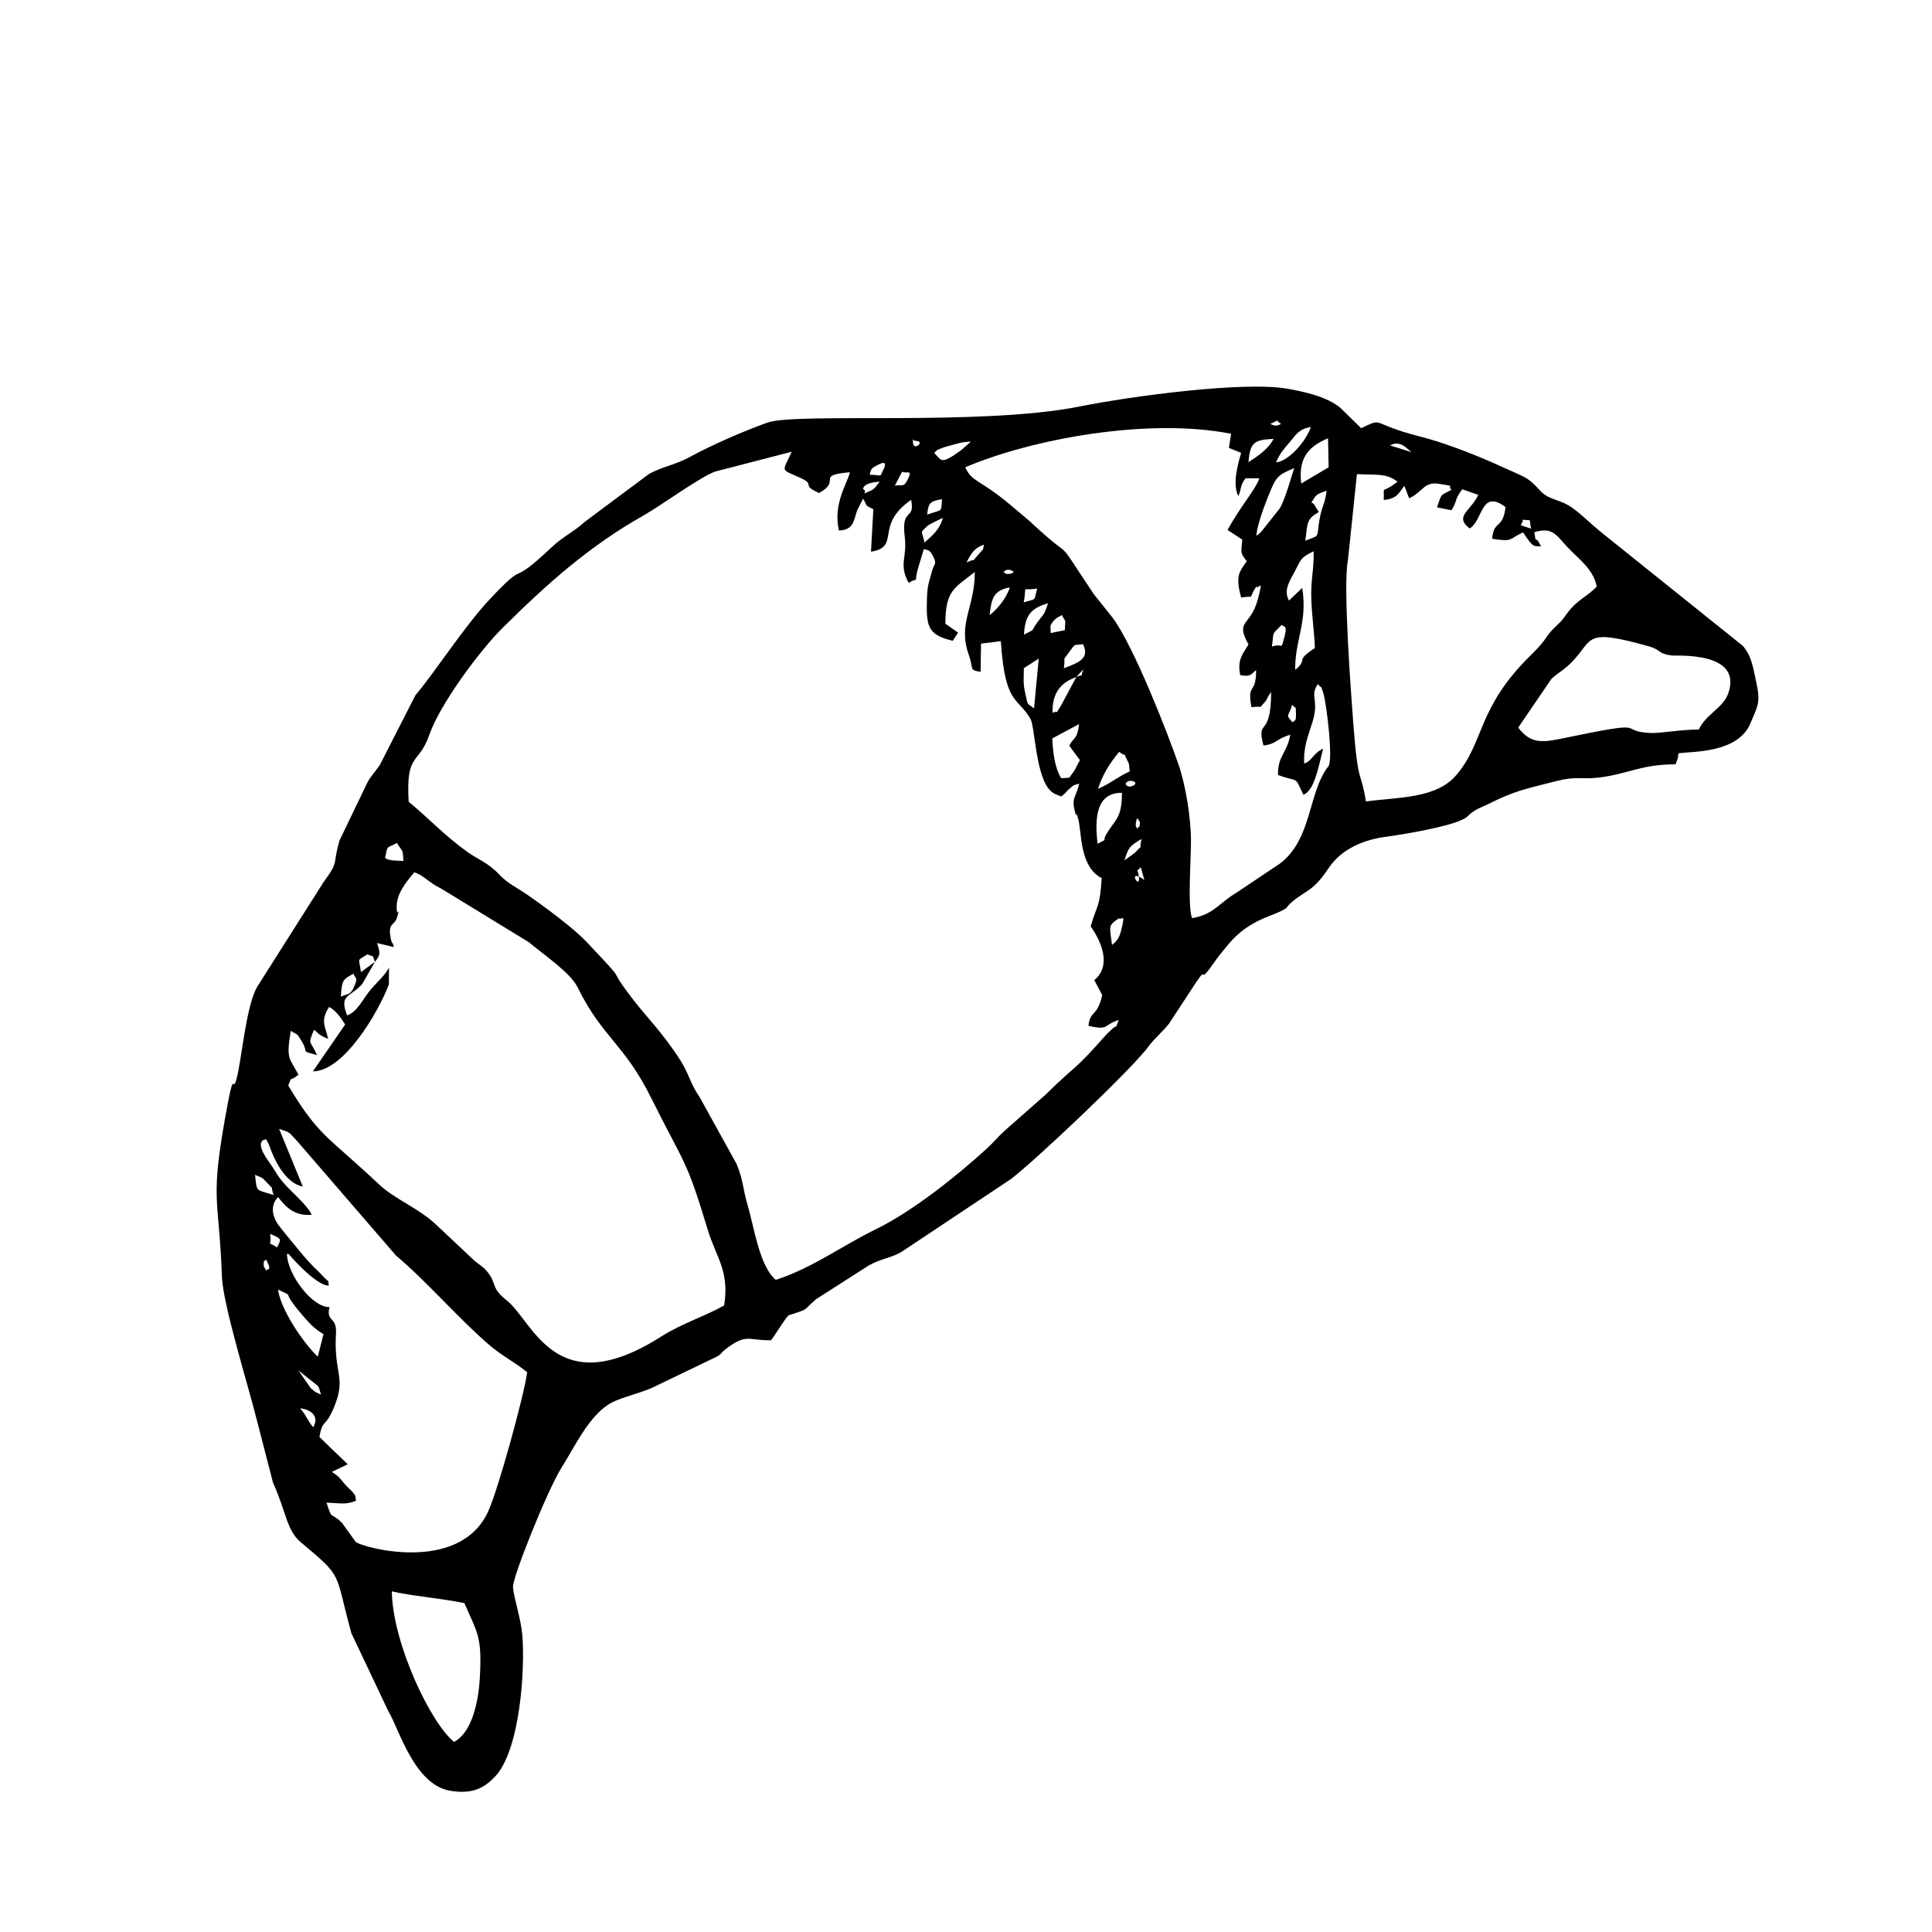
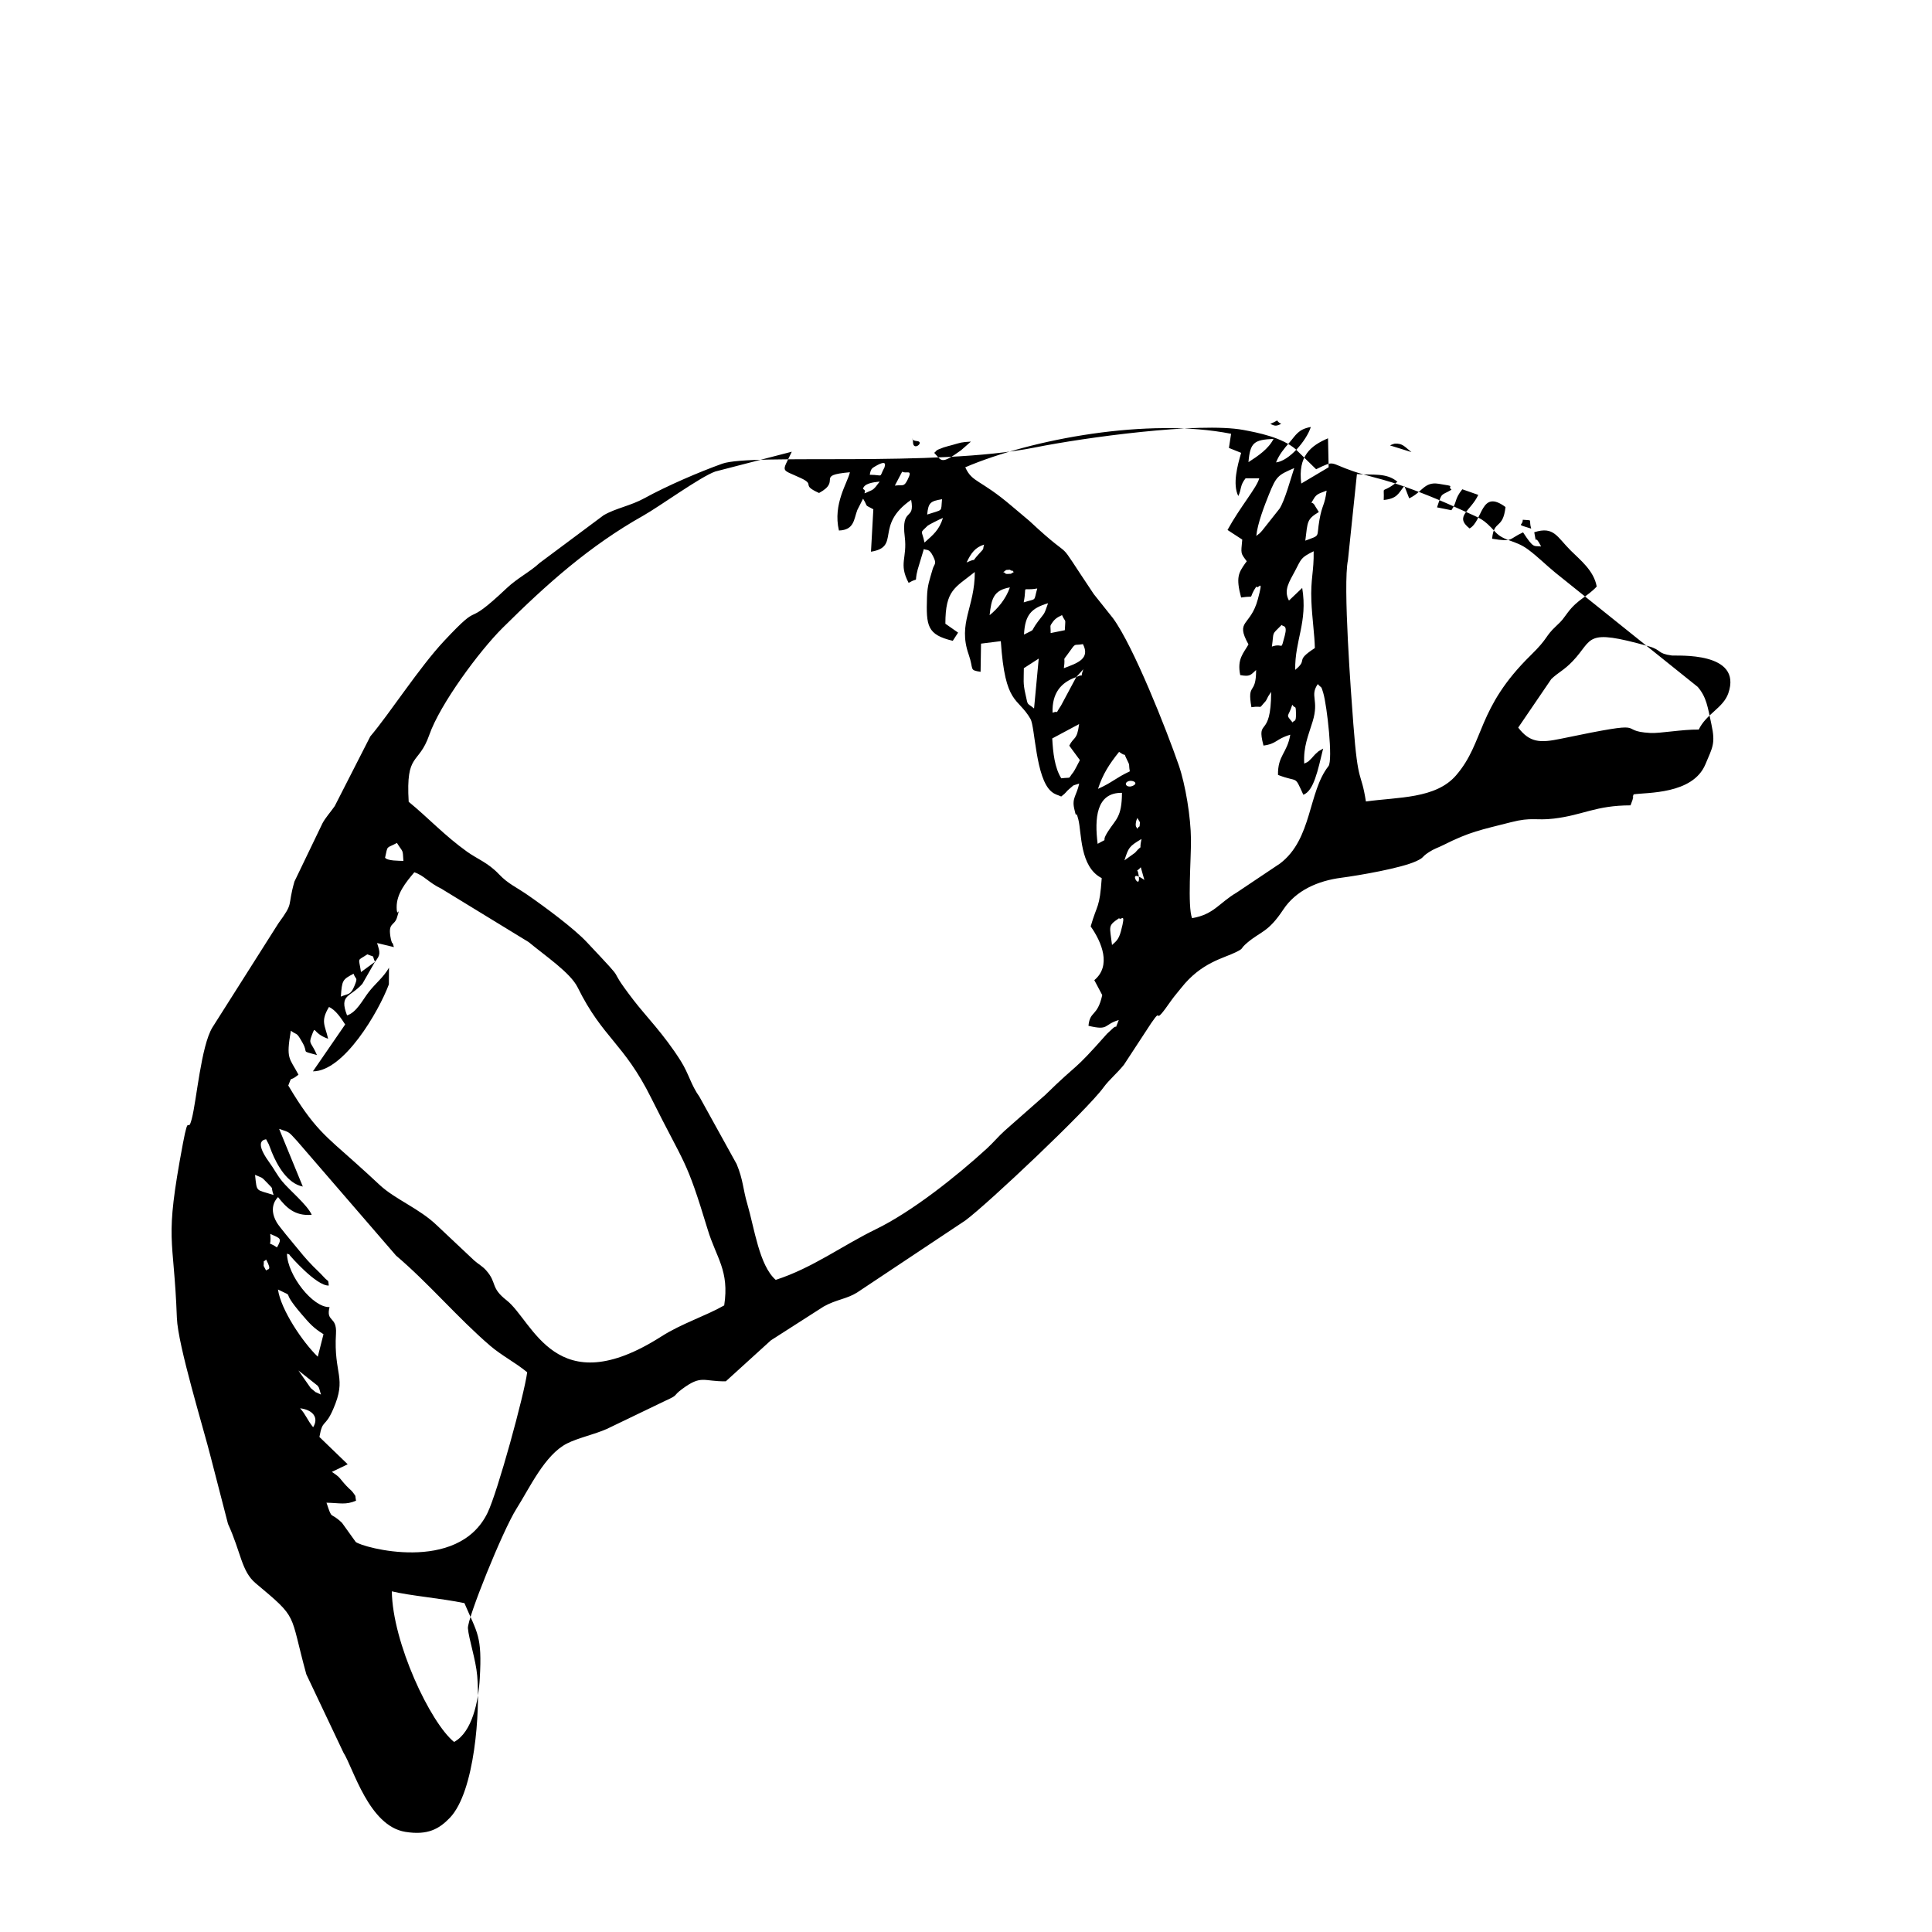
<svg xmlns="http://www.w3.org/2000/svg" fill="#000000" width="800px" height="800px" version="1.1" viewBox="144 144 512 512">
-   <path d="m247.84 565.72c4.949 1.191 12.895 1.816 19.238 3.125 3.422 8.043 4.723 8.617 4.066 19.984-0.348 6.039-2.012 14.23-6.812 16.809-6.309-5.117-16.324-26.359-16.492-39.918zm-24.309-48.508c3.402 0.418 5.019 2.488 3.453 5.019-1.617-2.004-1.875-3.262-3.453-5.019zm-0.445-10.016 5.066 4.008c0.426 0.656 0.246 0.039 0.902 2.371-2.699-1.348-0.426 0.078-2.16-1.258-0.148-0.117-0.387-0.328-0.547-0.457l-3.262-4.66zm-5.414-21.461c5.098 2.547 0.078-0.645 6.277 6.566 2.023 2.359 3.074 3.602 5.781 5.277l-1.516 5.961c-3.996-3.828-9.816-12.508-10.543-17.801zm-3.144-7.934c1.727 3.215 0.289 2.301 0 2.926l-0.664-1.258c0.16-1.926-0.297-0.723 0.664-1.668zm1.09-6.812c2.766 1.25 3.152 1.152 1.785 3.59-2.894-2.004-1.387 0.516-1.785-3.59zm-4.027-15.641c1.863 0.844 1.586 0.387 3.113 2.012 2.184 2.32 0.852 0.605 1.805 3.332-4.789-1.566-4.394-0.547-4.918-5.344zm6.387-12.18c2.977 1 2.391 0.664 4.781 3.242l26.191 30.328c8.629 7.309 16.422 16.582 24.953 23.902 3.086 2.637 6.625 4.402 9.809 7.023-0.754 5.852-7.836 31.758-10.512 37.262-7.875 16.215-33.262 9.145-34.93 7.707l-3.621-5.047c-3.312-3.203-2.488-0.418-4.125-5.356 3.68 0.09 5.086 0.633 7.824-0.527-0.336-1.824 0.109-0.844-0.664-1.984-0.555-0.812-0.902-0.902-1.875-1.945-2.094-2.25-1.359-2.031-3.859-3.711l4.195-2.012-7.496-7.238c0.863-4.871 1.438-2.289 3.629-7.32 3.75-8.578 0.098-9.105 0.762-20.094 0.277-4.691-2.727-2.938-1.707-7.012-4.394 0.207-11.176-8.441-11.285-14.152 0.246 0.148 0.645 0.059 0.762 0.445 0 0.031 7.031 8.164 10.324 8.004-0.219-1.844 0.051-0.754-1.281-2.211-1.219-1.34-1.715-1.707-2.875-2.894-2.172-2.231-3.035-3.383-4.918-5.652-0.605-0.723-4.086-4.898-4.68-5.902-2.57-4.332 0.309-6.766 0.316-6.773 2.062 2.637 4.356 5.086 8.914 4.68-1.172-2.648-6.019-6.625-7.824-8.867-1.496-1.855-2.031-3.125-3.481-5.117-4.363-6.019-0.844-5.941-0.785-6.031l0.695 1.309c0.27 0.633 0.535 1.41 0.812 2.102 1.449 3.539 4.137 8.32 8.223 9.125l-6.277-15.281zm16.355-35.047c0.297-4.332 0.418-4.531 3.363-6.07 0.586 1.695 1.238 0.785 0.227 3.242-1.043 2.5-1.586 1.945-3.59 2.828zm9.043-9.234-3.711 2.727c-0.586-4.098-1.141-2.797 1.676-4.699 2.242 0.891 1.129 0 2.031 1.973zm195.32-4.453c-0.586-5.047-1.219-5.039 1.875-7.102 0.457 0.824 1.953-2.055 0.484 3.461-0.625 2.359-1.43 2.758-2.359 3.641zm-195.32 4.453c1.496-1.863 1.387-2.359 0.555-4.969l4.453 1.07c-0.109-0.445-0.355-1.23-0.406-1.07-0.051 0.148-0.316-0.676-0.367-0.922-0.992-4.769 0.914-3.391 1.637-5.969 1.129-4.016-0.078 0.934-0.129-2.559-0.051-3.559 2.34-6.535 4.68-9.301 2.609 0.852 3.738 2.699 7.16 4.344l23.148 14.152c4.394 3.66 11.059 8.113 12.98 12.012 6.684 13.516 12.227 14.707 19.496 29.316 9.094 18.25 9.164 15.719 14.957 34.832 2.289 7.566 5.793 10.871 4.383 20.121-4.969 2.836-11.258 4.789-16.613 8.203-28.117 17.949-33.977-4.016-41.059-9.559-4.383-3.43-2.43-4.582-5.434-7.945-0.98-1.102-1.965-1.566-3.144-2.598l-9.859-9.281c-4.66-4.504-11.066-6.902-15.164-10.711-2.398-2.242-3.887-3.602-6.508-5.949-7.856-7.043-10.988-9.055-17.742-20.43 1.16-2.906 0-0.684 2.699-2.875-2.41-4.551-3.332-3.988-2.023-11.645 1.855 1.359 1.387 0.18 3.094 3.172 1.727 3.023-0.723 1.973 3.828 3.281-1.387-3.301-2.269-2.894-1.457-5.008 1.27-3.273 0.012-0.832 4.414 0.684-0.793-3.582-2.102-4.57 0.227-8.422 1.754 0.762 3.203 2.957 4.293 4.633l-8.551 12.426c8.191 0.012 17.387-15.73 20.133-23.047l0.031-4.422c-1.496 2.617-3.539 4.074-5.465 6.574-1.477 1.914-3.172 5.324-5.652 6.059-2.152-5.633 0.805-4.699 4.055-8.352l3.344-5.84zm202.94-25.062 0.953 3.371c-5.039-3.609-0.754 3.519-1.516-1.238-0.387-2.418-0.844-0.426 0.566-2.133zm-200.27-2.519c0.773-3.481 0.246-2.34 3.144-3.918 1.676 2.688 1.516 1.477 1.715 4.762-1.152-0.051-4.195 0.02-4.859-0.844zm195.94 0.703c1.082-3.344 1.172-3.68 4.523-5.672-0.793 3.758 0.645 0.902-1.715 3.648zm3.43-11.246 0.684 1.152c-0.207 1.902 0.16 0.457-0.742 1.727-0.078-0.16-0.238-0.605-0.238-0.484 0 0.117-0.16-0.426-0.148-0.516 0.039-0.664 0.059-1.062 0.445-1.875zm-10.531 6.863c-0.824-6.644-0.445-13.617 6.445-13.516-0.02 6.477-1.617 6.953-3.711 10.254-2.203 3.481 0.695 1.32-2.738 3.262zm7.715-16.344c1.012-0.914 3.602 0.16 1.477 1.023-1.199 0.484-2.203-0.375-1.477-1.023zm-7.617 1.773c1.27-3.918 2.996-6.566 5.582-9.797 2.738 1.914 0.723-0.625 2.074 2.031 0.914 1.797 0.406 1.023 0.773 3.125-3.731 1.734-4.641 2.957-8.43 4.641zm-7.617-11.445 2.816 3.828c-0.348 0.656-1.43 2.828-1.734 3.195-1.637 2.004-0.16 1.27-3.203 1.625-1.766-2.848-2.184-6.793-2.391-10.562l7.121-3.809c-0.566 4.414-1.367 3.242-2.609 5.723zm59.098-10.852c0.793 1.23 0.934-0.168 0.98 2.25 0.059 2.57-0.406 1.688-0.902 2.441-1.992-2.371-1.129-1.18-0.078-4.691zm107.72 6.586c-4.441-0.059-10.266 1.043-12.793 0.902-9.66-0.516 1.656-3.758-23.801 1.539-5.426 1.129-8.172 1.051-11.246-2.965l8.758-12.852c1.844-1.785 3.363-2.312 5.723-4.801 5.504-5.781 2.875-8.738 20.082-3.898 3.57 1 2.16 1.926 6.18 2.449 1.191 0.148 18.824-1.18 14.926 10.027-1.359 3.887-5.871 5.465-7.824 9.602zm-164.96-13.914-4.035 7.539c-1.973 2.926-0.141 1.109-2.25 1.902-0.168-5.215 2.242-8.043 6.289-9.441zm0 0 1.863-2.074c-1.07 2.938 0.594 0.863-1.863 2.074zm-11.188 8.32c-2.062-1.707-1.527-0.496-2.289-3.828-0.676-2.926-0.426-3.719-0.418-6.844l3.945-2.547zm7.894-10.672c0.547-3.789-0.676-1.289 1.418-4.266 1.863-2.637 1.141-1.645 3.641-2.113 1.984 3.867-1.398 5.008-5.059 6.379zm55.133-5.723c0.613-4.246-0.227-2.887 2.598-5.754 0.238 0.535 1.637-0.199 0.805 2.894-1.191 4.375-0.18 1.727-3.402 2.856zm-58.633-3.582c0.039-2.16-0.375-1.637 0.586-2.977 0.891-1.23 2.121-1.578 2.43-1.785 1.062 2.32 0.914 0.418 0.742 3.996l-3.758 0.762zm-7.062 0.398c0.277-5.305 1.953-6.973 6.379-8.312-1.16 3.301-0.734 2.269-2.629 4.789-2.441 3.262-0.27 1.707-3.75 3.519zm-0.078-8.539c0.992-5.008-0.941-2.875 3.59-3.68-1.012 3.57 0.02 2.57-3.59 3.68zm-9.035 3.402c0.484-4.383 1.043-6.613 5.375-7.367-1.062 3.133-3.344 5.742-5.375 7.367zm79.332-3.879c-1.488-2.777 0.109-5.008 1.617-7.863 1.715-3.273 1.477-3.481 4.93-5.207 0.098 5.414-0.844 7.281-0.605 13.199 0.18 4.434 0.863 9.023 0.922 12.457-5.555 3.609-1.586 2.828-5.207 5.781-0.129-7.883 3.352-12.605 1.855-21.711zm-75.203-7.238c-0.07-0.199-0.336-0.199-0.516-0.297 1.238-0.742 0.09-0.496 1.746-0.633 0.09-0.012 0.465 0.426 0.535 0.238 0.07-0.219 0.336 0.258 0.516 0.375-1.301 0.664-0.117 0.387-1.746 0.504-0.09 0-0.465 0-0.535-0.188zm-10.227-2.848c1.18-2.508 2.301-4.016 4.641-4.742-0.504 1.637 0.297 0.633-1.418 2.519-2.57 2.828 0.207 0.613-3.223 2.223zm149.62-8.977c-4.285-1.328-2.231-0.574-2.223-2.352 2.926 0.27 1.457-0.336 2.223 2.352zm-160.77 3.688c-0.715-3.473-1.398-2.262 0.832-4.461 0.199-0.199 3.066-1.676 4.055-2.062-1.012 3.242-2.578 4.441-4.891 6.527zm0.703-7.418c0.316-3.234 0.914-3.539 3.938-4.066-0.348 3.512 0.465 2.598-3.938 4.066zm100.21 6.922c0.645-5.129 0.375-5.644 3.59-7.598l-0.934-1.477c-0.953-1.895-1.547 0.02-0.438-1.992 0.805-1.449 1.797-1.516 3.43-2.191-0.547 4.106-1.172 3.621-1.895 7.715-0.871 4.91 0.445 3.945-3.758 5.543zm20.785-10.781c3.59-0.375 3.859-1.707 5.465-3.738l1.281 3.301c3.461-1.605 3.957-4.453 7.746-3.867 5.238 0.805 2.055 0.438 3.473 1.578-2.867 1.715-2.449 0.477-3.84 4.68l3.809 0.762c1.637-2.41 0.684-2.758 2.887-5.555l4.234 1.488c-2.004 4.332-6.465 5.633-2.301 8.895 3.57-2.004 2.914-10.602 9.52-5.672-0.703 6.09-3.074 3.234-3.551 8.398 5.703 0.941 4.363 0.039 8.203-1.688 2.894 4.434 2.816 3.481 4.781 3.738-2.133-4.195-0.961 0.754-1.816-3.769 5.215-1.656 5.988 1.191 9.668 4.852 2.488 2.481 6.141 5.305 6.883 9.539-2.527 2.719-5.008 3.352-7.656 6.863-1.547 2.043-1.27 1.895-3.086 3.602-3.106 2.906-1.934 3.035-6.695 7.695-14.449 14.152-12.199 23.027-19.836 31.875-5.387 6.238-15.363 5.731-23.891 6.922-1.328-8.469-2.055-3.758-3.332-20.527-0.586-7.746-2.797-36.914-1.43-43.418l2.379-22.82c4.363 0.348 7.754-0.438 10.742 2.031l-1.129 0.824c-3.273 2.32-2.332-0.02-2.508 4.008zm-138-2.914c0.238-1.449 2.629-1.785 4.422-1.965-0.633 0.785-1.301 1.914-2.172 2.312-3.492 1.605-0.684 0.355-2.25-0.348zm10.383-4.594c1.109 0.695 2.965-0.891 1.398 2.211-0.98 1.934-1.199 1.199-3.344 1.488zm93.848 17.039c0.289-3.262 2.203-8.141 3.352-11.008 1.953-4.84 2.379-5.117 6.695-6.981-0.98 2.977-2.5 8.629-3.887 10.75l-4.641 5.859c-1.141 1.258-0.09 0.16-1.516 1.379zm-98.52-18.199c-1.637 3.016-0.02 2.012-3.918 1.984 0.27-1.527 0.504-1.707 1.586-2.32 3.422-1.965 2.231 0.289 2.332 0.336zm-17.355 6.812c6.168-3.352-1.199-4.66 8.172-5.496-0.594 2.777-4.57 8.398-2.906 15.441 4.074-0.129 3.938-2.977 4.871-5.434l1.527-3.004c1.516 2.481 0.09 1.379 2.719 2.809l-0.625 11.246c8.031-1.309 0.773-6.902 10.641-13.746 1.102 5.742-2.699 1.695-1.688 9.816 0.703 5.684-1.695 7.051 1.023 12.188 3.023-1.766 1.328 0.586 2.398-3.531l1.637-5.434c0.793 0.445 1.367-0.289 2.469 1.953 1.051 2.102 0.27 1.883-0.168 3.473-0.762 2.758-1.367 4.008-1.469 7.359-0.238 7.625 0.031 9.906 6.832 11.535l1.41-2.172-3.371-2.359c0.012-8.977 2.5-9.473 7.797-13.707 0.031 9.371-4.543 13.496-1.637 21.82 1.449 4.144 0.039 4.144 3.172 4.633l0.117-7.469 5.246-0.656c1.141 17.066 4.434 14.699 7.856 20.598 1.238 2.121 1.34 15.77 5.555 19.27 1.051 0.871 1.605 0.824 2.59 1.301 1.438-1.062 1.309-1.34 2.043-1.914 1.637-1.301 0.426-0.773 2.727-1.508-0.676 3.164-1.965 3.816-1.32 6.637 0.871 3.879 0.188-0.594 1.082 2.836 0.922 3.512 0.309 12.574 6.207 15.582-0.566 8.152-1.18 6.703-2.926 12.793 2.957 4.195 5.535 10.441 0.961 14.242l2.102 3.957c-1.289 5.84-3.262 4.066-3.648 8.141 5.535 1.328 3.887-0.289 8.031-1.539-1.516 3.621 0.238 0.355-2.113 2.719l-0.992 0.922c-9.551 10.789-6.961 7-16.363 16.207l-10.691 9.422c-1.895 1.715-2.977 3.113-4.789 4.781-8.055 7.379-19.855 16.742-29.395 21.383-8.938 4.356-16.82 10.293-26.578 13.438-4.375-3.859-5.613-13.598-7.516-20.094-1.191-4.035-1.062-6.316-2.828-10.582l-9.867-17.852c-2.25-3.133-2.816-6.109-4.938-9.473-4.504-7.152-9.301-11.922-12.547-16.164-8.332-10.859 0.02-2.191-12.406-15.383-3.41-3.621-10.828-9.113-15.453-12.328-3.383-2.352-5.297-3.016-7.785-5.625-2.914-3.074-5.711-4.016-8.422-5.949-6.019-4.305-10.285-8.977-15.5-13.25-0.785-13.289 2.609-9.559 5.453-17.703 2.836-8.152 13.301-22.293 19.43-28.375 11.703-11.625 23.059-21.75 37.301-29.762 4.312-2.43 15.105-10.285 19.07-11.684l20.27-5.246c-2.668 5.723-3.055 4.441 2.43 7 3.957 1.855-0.16 1.727 4.801 3.938zm151.31-12.605c0.219-0.098 0.527-0.27 0.656-0.289 0.129-0.02 0.477-0.188 0.625-0.188 2.094-0.09 2.539 0.793 4.402 2.25zm-23.523 10.105c-0.934-7.301 2.508-10.035 7.09-11.992l0.168 7.676-7.258 4.312zm-97.27-8.141c1-0.805-0.031-0.477 2.481-1.43 0.297-0.117 1.754-0.496 2.191-0.613 2.57-0.715 2.262-0.754 5.059-0.934l-2.629 2.301c-5.387 3.898-5.098 2.797-7.102 0.676zm-5.625-2.875c-0.012-1.754-0.871-0.398 1.062-0.238 2.113 0.18-1.051 2.856-1.062 0.238zm88.902 5.344c0.445-5.195 1.449-5.93 6.656-6.168-1.359 2.668-4.055 4.492-6.656 6.168zm-75.047 1.359c17.672-7.539 48.586-13.211 70.445-8.875l-0.574 3.75 3.242 1.301c-0.961 3.293-2.332 8.281-0.762 11.445 0.891-1.773 0.375-2.746 1.926-4.691l3.629-0.012c-0.594 2.41-5.066 7.578-8.41 13.695l3.906 2.547c-0.355 3.859-0.484 3.481 1.199 5.754-0.148 0.219-0.375 0.477-0.477 0.625-1.625 2.391-2.488 3.559-1.023 8.977 4.254-0.656 1.496 0.844 4.035-2.906 0.484 0.973 2.055-2.766 0.398 3.371-1.965 7.309-6.098 5.445-2.481 11.961-1.32 2.352-3.074 3.848-2.184 8.133 2.598 0.457 2.707 0.02 4.203-1.348 0.02 6.883-2.441 3.094-1.238 9.859 3.43-0.516 1.539 0.824 3.777-1.625 0.18-0.207 0.566-1.082 0.664-1.25l0.785-1.191c-0.012 12.812-4.016 6.586-2.031 14.23 3.609-0.484 3.203-1.727 7.102-2.875-0.844 4.949-3.352 5.473-3.254 10.652 5.574 2.16 4.234-0.148 6.715 5.258 2.766-1.031 3.828-6.387 5.246-12.238-1.863 1.141-0.633 0.219-2.062 1.469-0.227 0.199-0.754 0.852-0.941 1.043-1.109 1.031-0.594 0.824-2.012 1.469-0.238-4.492 1.012-7.18 2.231-11.156 1.773-5.762-0.832-6.734 1.367-9.918 1.023 1.211 0.824 0.227 1.449 2.352 1 3.383 2.609 17.832 1.379 19.398-5.426 6.883-4.273 19.281-12.812 25.785l-11.484 7.695c-4.731 2.785-6.051 5.832-11.852 6.805-1.23-3.125-0.246-15.711-0.289-20.836-0.051-5.91-1.43-14.449-3.242-19.715-3.262-9.41-11.949-31.449-17.414-38.926l-5.098-6.398c-11.645-17.348-3.492-6.703-17.059-19.391l-4.652-3.918c-8.5-7.25-10.465-6.168-12.348-10.293zm82.355-1.289c0.852-2.113 2.113-3.641 3.559-5.285 1.668-1.895 2.289-3.519 5.664-4.106-1.191 3.711-5.82 9.035-9.223 9.391zm1.367-10.234c-1.496 0.812-1.883 0.438-2.894 0.031 3.125-1.359 0.852-1.043 2.894-0.031zm-135.23 242.89c1.418-1.785 3.332-5.168 4.633-6.606 5.516-1.855 3.441-0.805 7.309-4.273l14.012-8.977c3.344-1.855 6.078-1.973 8.809-3.68l28.73-19.121c6.051-4.504 32.262-29.277 36.574-35.219 1.508-2.074 3.609-3.75 5.445-6.051l7.219-11.027c3.473-5.078-0.246 2.012 5.414-6.141 0.605-0.871 1.992-2.488 2.519-3.164 5.356-6.805 11.227-7.844 14.52-9.492 2.371-1.18 0.844-0.715 3.113-2.598 3.57-2.984 5.414-2.629 9.453-8.719 3.371-5.086 9.223-7.598 15.312-8.391 4.801-0.633 15.848-2.539 19.855-4.383 2.379-1.102 1.191-0.961 3.383-2.391 1.496-0.973 2.352-1.152 3.797-1.875 7.082-3.57 9.898-4.016 17.949-6.07 5.613-1.438 6.508-0.387 11.344-0.961 7.816-0.922 11.047-3.492 20.359-3.512l0.527-1.438c0.613-2.418-0.574 0.891 0.297-1.477 3.453-0.547 15.648 0.07 19.012-7.945 1.902-4.551 2.719-5.465 1.605-10.594-1-4.672-1.301-7.211-3.629-9.938l-37.734-30.27c-2.59-2.121-4.641-4.234-7.258-6.168-3.43-2.539-6.367-2.094-8.707-4.672-3.223-3.559-3.797-3.441-8.023-5.394-6.09-2.809-12.398-5.445-19.238-7.668-3.203-1.031-6.941-1.816-10.355-2.984-6.508-2.211-4.66-2.996-9.816-0.527l-5.426-5.305c-3.648-3.144-9.938-4.375-13.863-5.109-11.645-2.152-42.07 2.004-55.262 4.652-26.41 5.285-75.105 1.516-82.832 4.293-6.277 2.25-14.727 5.91-20.578 9.125-3.75 2.062-7.637 2.656-10.852 4.531l-16.98 12.656c-2.527 2.359-5.852 3.977-8.699 6.664-12.289 11.613-5.703 2.359-16.613 14.012-6.574 7.023-14.461 19.289-19.547 25.281l-9.422 18.465c-1.129 1.625-2.488 3.106-3.254 4.57l-7.43 15.434c-1.992 6.981 0 5.258-4.273 11.109l-17.465 27.551c-2.996 4.918-4.184 19.238-5.445 24.129-1.172 4.551-0.715-2.16-2.371 6.625-5.019 26.719-2.418 23.742-1.598 46.246 0.277 7.309 7.109 29.375 9.043 37.141l4.504 17.426c3.461 7.547 3.539 12.555 7.34 15.738 11.484 9.609 8.836 7.488 13.418 24.121l9.828 20.738c2.629 4.106 6.723 19.438 16.395 21.016 5.949 0.961 8.957-0.762 11.781-3.688 6.684-6.914 8.082-28.492 7.281-37.676-0.375-4.312-2.231-9.738-2.461-12.574-0.207-2.539 9.215-25.934 12.863-31.688 3.492-5.504 7.488-14.293 13.398-17.297 2.848-1.449 7.289-2.41 10.543-3.848l15.473-7.449c3.769-1.707 1.816-1.16 4.504-3.144 5.168-3.816 5.504-1.965 11.562-2.031z" fill-rule="evenodd" />
+   <path d="m247.84 565.72c4.949 1.191 12.895 1.816 19.238 3.125 3.422 8.043 4.723 8.617 4.066 19.984-0.348 6.039-2.012 14.23-6.812 16.809-6.309-5.117-16.324-26.359-16.492-39.918zm-24.309-48.508c3.402 0.418 5.019 2.488 3.453 5.019-1.617-2.004-1.875-3.262-3.453-5.019zm-0.445-10.016 5.066 4.008c0.426 0.656 0.246 0.039 0.902 2.371-2.699-1.348-0.426 0.078-2.16-1.258-0.148-0.117-0.387-0.328-0.547-0.457l-3.262-4.66zm-5.414-21.461c5.098 2.547 0.078-0.645 6.277 6.566 2.023 2.359 3.074 3.602 5.781 5.277l-1.516 5.961c-3.996-3.828-9.816-12.508-10.543-17.801zm-3.144-7.934c1.727 3.215 0.289 2.301 0 2.926l-0.664-1.258c0.16-1.926-0.297-0.723 0.664-1.668zm1.09-6.812c2.766 1.25 3.152 1.152 1.785 3.59-2.894-2.004-1.387 0.516-1.785-3.59zm-4.027-15.641c1.863 0.844 1.586 0.387 3.113 2.012 2.184 2.32 0.852 0.605 1.805 3.332-4.789-1.566-4.394-0.547-4.918-5.344zm6.387-12.18c2.977 1 2.391 0.664 4.781 3.242l26.191 30.328c8.629 7.309 16.422 16.582 24.953 23.902 3.086 2.637 6.625 4.402 9.809 7.023-0.754 5.852-7.836 31.758-10.512 37.262-7.875 16.215-33.262 9.145-34.93 7.707l-3.621-5.047c-3.312-3.203-2.488-0.418-4.125-5.356 3.68 0.09 5.086 0.633 7.824-0.527-0.336-1.824 0.109-0.844-0.664-1.984-0.555-0.812-0.902-0.902-1.875-1.945-2.094-2.25-1.359-2.031-3.859-3.711l4.195-2.012-7.496-7.238c0.863-4.871 1.438-2.289 3.629-7.32 3.75-8.578 0.098-9.105 0.762-20.094 0.277-4.691-2.727-2.938-1.707-7.012-4.394 0.207-11.176-8.441-11.285-14.152 0.246 0.148 0.645 0.059 0.762 0.445 0 0.031 7.031 8.164 10.324 8.004-0.219-1.844 0.051-0.754-1.281-2.211-1.219-1.34-1.715-1.707-2.875-2.894-2.172-2.231-3.035-3.383-4.918-5.652-0.605-0.723-4.086-4.898-4.68-5.902-2.57-4.332 0.309-6.766 0.316-6.773 2.062 2.637 4.356 5.086 8.914 4.68-1.172-2.648-6.019-6.625-7.824-8.867-1.496-1.855-2.031-3.125-3.481-5.117-4.363-6.019-0.844-5.941-0.785-6.031l0.695 1.309c0.27 0.633 0.535 1.41 0.812 2.102 1.449 3.539 4.137 8.32 8.223 9.125l-6.277-15.281zm16.355-35.047c0.297-4.332 0.418-4.531 3.363-6.07 0.586 1.695 1.238 0.785 0.227 3.242-1.043 2.5-1.586 1.945-3.59 2.828zm9.043-9.234-3.711 2.727c-0.586-4.098-1.141-2.797 1.676-4.699 2.242 0.891 1.129 0 2.031 1.973zm195.32-4.453c-0.586-5.047-1.219-5.039 1.875-7.102 0.457 0.824 1.953-2.055 0.484 3.461-0.625 2.359-1.43 2.758-2.359 3.641zm-195.32 4.453c1.496-1.863 1.387-2.359 0.555-4.969l4.453 1.07c-0.109-0.445-0.355-1.23-0.406-1.07-0.051 0.148-0.316-0.676-0.367-0.922-0.992-4.769 0.914-3.391 1.637-5.969 1.129-4.016-0.078 0.934-0.129-2.559-0.051-3.559 2.34-6.535 4.68-9.301 2.609 0.852 3.738 2.699 7.16 4.344l23.148 14.152c4.394 3.66 11.059 8.113 12.98 12.012 6.684 13.516 12.227 14.707 19.496 29.316 9.094 18.25 9.164 15.719 14.957 34.832 2.289 7.566 5.793 10.871 4.383 20.121-4.969 2.836-11.258 4.789-16.613 8.203-28.117 17.949-33.977-4.016-41.059-9.559-4.383-3.43-2.43-4.582-5.434-7.945-0.98-1.102-1.965-1.566-3.144-2.598l-9.859-9.281c-4.66-4.504-11.066-6.902-15.164-10.711-2.398-2.242-3.887-3.602-6.508-5.949-7.856-7.043-10.988-9.055-17.742-20.43 1.16-2.906 0-0.684 2.699-2.875-2.41-4.551-3.332-3.988-2.023-11.645 1.855 1.359 1.387 0.18 3.094 3.172 1.727 3.023-0.723 1.973 3.828 3.281-1.387-3.301-2.269-2.894-1.457-5.008 1.27-3.273 0.012-0.832 4.414 0.684-0.793-3.582-2.102-4.57 0.227-8.422 1.754 0.762 3.203 2.957 4.293 4.633l-8.551 12.426c8.191 0.012 17.387-15.73 20.133-23.047l0.031-4.422c-1.496 2.617-3.539 4.074-5.465 6.574-1.477 1.914-3.172 5.324-5.652 6.059-2.152-5.633 0.805-4.699 4.055-8.352l3.344-5.84zm202.94-25.062 0.953 3.371c-5.039-3.609-0.754 3.519-1.516-1.238-0.387-2.418-0.844-0.426 0.566-2.133zm-200.27-2.519c0.773-3.481 0.246-2.34 3.144-3.918 1.676 2.688 1.516 1.477 1.715 4.762-1.152-0.051-4.195 0.02-4.859-0.844zm195.94 0.703c1.082-3.344 1.172-3.68 4.523-5.672-0.793 3.758 0.645 0.902-1.715 3.648zm3.43-11.246 0.684 1.152c-0.207 1.902 0.16 0.457-0.742 1.727-0.078-0.16-0.238-0.605-0.238-0.484 0 0.117-0.16-0.426-0.148-0.516 0.039-0.664 0.059-1.062 0.445-1.875zm-10.531 6.863c-0.824-6.644-0.445-13.617 6.445-13.516-0.02 6.477-1.617 6.953-3.711 10.254-2.203 3.481 0.695 1.32-2.738 3.262zm7.715-16.344c1.012-0.914 3.602 0.16 1.477 1.023-1.199 0.484-2.203-0.375-1.477-1.023zm-7.617 1.773c1.27-3.918 2.996-6.566 5.582-9.797 2.738 1.914 0.723-0.625 2.074 2.031 0.914 1.797 0.406 1.023 0.773 3.125-3.731 1.734-4.641 2.957-8.43 4.641zm-7.617-11.445 2.816 3.828c-0.348 0.656-1.43 2.828-1.734 3.195-1.637 2.004-0.16 1.27-3.203 1.625-1.766-2.848-2.184-6.793-2.391-10.562l7.121-3.809c-0.566 4.414-1.367 3.242-2.609 5.723zm59.098-10.852c0.793 1.23 0.934-0.168 0.98 2.25 0.059 2.57-0.406 1.688-0.902 2.441-1.992-2.371-1.129-1.18-0.078-4.691zm107.72 6.586c-4.441-0.059-10.266 1.043-12.793 0.902-9.66-0.516 1.656-3.758-23.801 1.539-5.426 1.129-8.172 1.051-11.246-2.965l8.758-12.852c1.844-1.785 3.363-2.312 5.723-4.801 5.504-5.781 2.875-8.738 20.082-3.898 3.57 1 2.16 1.926 6.18 2.449 1.191 0.148 18.824-1.18 14.926 10.027-1.359 3.887-5.871 5.465-7.824 9.602zm-164.96-13.914-4.035 7.539c-1.973 2.926-0.141 1.109-2.25 1.902-0.168-5.215 2.242-8.043 6.289-9.441zm0 0 1.863-2.074c-1.07 2.938 0.594 0.863-1.863 2.074zm-11.188 8.32c-2.062-1.707-1.527-0.496-2.289-3.828-0.676-2.926-0.426-3.719-0.418-6.844l3.945-2.547zm7.894-10.672c0.547-3.789-0.676-1.289 1.418-4.266 1.863-2.637 1.141-1.645 3.641-2.113 1.984 3.867-1.398 5.008-5.059 6.379zm55.133-5.723c0.613-4.246-0.227-2.887 2.598-5.754 0.238 0.535 1.637-0.199 0.805 2.894-1.191 4.375-0.18 1.727-3.402 2.856zm-58.633-3.582c0.039-2.16-0.375-1.637 0.586-2.977 0.891-1.23 2.121-1.578 2.43-1.785 1.062 2.32 0.914 0.418 0.742 3.996l-3.758 0.762zm-7.062 0.398c0.277-5.305 1.953-6.973 6.379-8.312-1.16 3.301-0.734 2.269-2.629 4.789-2.441 3.262-0.27 1.707-3.75 3.519zm-0.078-8.539c0.992-5.008-0.941-2.875 3.59-3.68-1.012 3.57 0.02 2.57-3.59 3.68zm-9.035 3.402c0.484-4.383 1.043-6.613 5.375-7.367-1.062 3.133-3.344 5.742-5.375 7.367zm79.332-3.879c-1.488-2.777 0.109-5.008 1.617-7.863 1.715-3.273 1.477-3.481 4.93-5.207 0.098 5.414-0.844 7.281-0.605 13.199 0.18 4.434 0.863 9.023 0.922 12.457-5.555 3.609-1.586 2.828-5.207 5.781-0.129-7.883 3.352-12.605 1.855-21.711zm-75.203-7.238c-0.07-0.199-0.336-0.199-0.516-0.297 1.238-0.742 0.09-0.496 1.746-0.633 0.09-0.012 0.465 0.426 0.535 0.238 0.07-0.219 0.336 0.258 0.516 0.375-1.301 0.664-0.117 0.387-1.746 0.504-0.09 0-0.465 0-0.535-0.188zm-10.227-2.848c1.18-2.508 2.301-4.016 4.641-4.742-0.504 1.637 0.297 0.633-1.418 2.519-2.57 2.828 0.207 0.613-3.223 2.223zm149.62-8.977c-4.285-1.328-2.231-0.574-2.223-2.352 2.926 0.27 1.457-0.336 2.223 2.352zm-160.77 3.688c-0.715-3.473-1.398-2.262 0.832-4.461 0.199-0.199 3.066-1.676 4.055-2.062-1.012 3.242-2.578 4.441-4.891 6.527zm0.703-7.418c0.316-3.234 0.914-3.539 3.938-4.066-0.348 3.512 0.465 2.598-3.938 4.066zm100.21 6.922c0.645-5.129 0.375-5.644 3.59-7.598l-0.934-1.477c-0.953-1.895-1.547 0.02-0.438-1.992 0.805-1.449 1.797-1.516 3.43-2.191-0.547 4.106-1.172 3.621-1.895 7.715-0.871 4.91 0.445 3.945-3.758 5.543zm20.785-10.781c3.59-0.375 3.859-1.707 5.465-3.738l1.281 3.301c3.461-1.605 3.957-4.453 7.746-3.867 5.238 0.805 2.055 0.438 3.473 1.578-2.867 1.715-2.449 0.477-3.84 4.68l3.809 0.762c1.637-2.41 0.684-2.758 2.887-5.555l4.234 1.488c-2.004 4.332-6.465 5.633-2.301 8.895 3.57-2.004 2.914-10.602 9.52-5.672-0.703 6.09-3.074 3.234-3.551 8.398 5.703 0.941 4.363 0.039 8.203-1.688 2.894 4.434 2.816 3.481 4.781 3.738-2.133-4.195-0.961 0.754-1.816-3.769 5.215-1.656 5.988 1.191 9.668 4.852 2.488 2.481 6.141 5.305 6.883 9.539-2.527 2.719-5.008 3.352-7.656 6.863-1.547 2.043-1.27 1.895-3.086 3.602-3.106 2.906-1.934 3.035-6.695 7.695-14.449 14.152-12.199 23.027-19.836 31.875-5.387 6.238-15.363 5.731-23.891 6.922-1.328-8.469-2.055-3.758-3.332-20.527-0.586-7.746-2.797-36.914-1.43-43.418l2.379-22.82c4.363 0.348 7.754-0.438 10.742 2.031l-1.129 0.824c-3.273 2.32-2.332-0.02-2.508 4.008zm-138-2.914c0.238-1.449 2.629-1.785 4.422-1.965-0.633 0.785-1.301 1.914-2.172 2.312-3.492 1.605-0.684 0.355-2.25-0.348zm10.383-4.594c1.109 0.695 2.965-0.891 1.398 2.211-0.98 1.934-1.199 1.199-3.344 1.488zm93.848 17.039c0.289-3.262 2.203-8.141 3.352-11.008 1.953-4.84 2.379-5.117 6.695-6.981-0.98 2.977-2.5 8.629-3.887 10.75l-4.641 5.859c-1.141 1.258-0.09 0.16-1.516 1.379zm-98.52-18.199c-1.637 3.016-0.02 2.012-3.918 1.984 0.27-1.527 0.504-1.707 1.586-2.32 3.422-1.965 2.231 0.289 2.332 0.336zm-17.355 6.812c6.168-3.352-1.199-4.66 8.172-5.496-0.594 2.777-4.57 8.398-2.906 15.441 4.074-0.129 3.938-2.977 4.871-5.434l1.527-3.004c1.516 2.481 0.09 1.379 2.719 2.809l-0.625 11.246c8.031-1.309 0.773-6.902 10.641-13.746 1.102 5.742-2.699 1.695-1.688 9.816 0.703 5.684-1.695 7.051 1.023 12.188 3.023-1.766 1.328 0.586 2.398-3.531l1.637-5.434c0.793 0.445 1.367-0.289 2.469 1.953 1.051 2.102 0.27 1.883-0.168 3.473-0.762 2.758-1.367 4.008-1.469 7.359-0.238 7.625 0.031 9.906 6.832 11.535l1.41-2.172-3.371-2.359c0.012-8.977 2.5-9.473 7.797-13.707 0.031 9.371-4.543 13.496-1.637 21.82 1.449 4.144 0.039 4.144 3.172 4.633l0.117-7.469 5.246-0.656c1.141 17.066 4.434 14.699 7.856 20.598 1.238 2.121 1.34 15.77 5.555 19.27 1.051 0.871 1.605 0.824 2.59 1.301 1.438-1.062 1.309-1.34 2.043-1.914 1.637-1.301 0.426-0.773 2.727-1.508-0.676 3.164-1.965 3.816-1.32 6.637 0.871 3.879 0.188-0.594 1.082 2.836 0.922 3.512 0.309 12.574 6.207 15.582-0.566 8.152-1.18 6.703-2.926 12.793 2.957 4.195 5.535 10.441 0.961 14.242l2.102 3.957c-1.289 5.84-3.262 4.066-3.648 8.141 5.535 1.328 3.887-0.289 8.031-1.539-1.516 3.621 0.238 0.355-2.113 2.719l-0.992 0.922c-9.551 10.789-6.961 7-16.363 16.207l-10.691 9.422c-1.895 1.715-2.977 3.113-4.789 4.781-8.055 7.379-19.855 16.742-29.395 21.383-8.938 4.356-16.82 10.293-26.578 13.438-4.375-3.859-5.613-13.598-7.516-20.094-1.191-4.035-1.062-6.316-2.828-10.582l-9.867-17.852c-2.25-3.133-2.816-6.109-4.938-9.473-4.504-7.152-9.301-11.922-12.547-16.164-8.332-10.859 0.02-2.191-12.406-15.383-3.41-3.621-10.828-9.113-15.453-12.328-3.383-2.352-5.297-3.016-7.785-5.625-2.914-3.074-5.711-4.016-8.422-5.949-6.019-4.305-10.285-8.977-15.5-13.25-0.785-13.289 2.609-9.559 5.453-17.703 2.836-8.152 13.301-22.293 19.43-28.375 11.703-11.625 23.059-21.75 37.301-29.762 4.312-2.43 15.105-10.285 19.07-11.684l20.27-5.246c-2.668 5.723-3.055 4.441 2.43 7 3.957 1.855-0.16 1.727 4.801 3.938zm151.31-12.605c0.219-0.098 0.527-0.27 0.656-0.289 0.129-0.02 0.477-0.188 0.625-0.188 2.094-0.09 2.539 0.793 4.402 2.25zm-23.523 10.105c-0.934-7.301 2.508-10.035 7.09-11.992l0.168 7.676-7.258 4.312zm-97.27-8.141c1-0.805-0.031-0.477 2.481-1.43 0.297-0.117 1.754-0.496 2.191-0.613 2.57-0.715 2.262-0.754 5.059-0.934l-2.629 2.301c-5.387 3.898-5.098 2.797-7.102 0.676zm-5.625-2.875c-0.012-1.754-0.871-0.398 1.062-0.238 2.113 0.18-1.051 2.856-1.062 0.238zm88.902 5.344c0.445-5.195 1.449-5.93 6.656-6.168-1.359 2.668-4.055 4.492-6.656 6.168zm-75.047 1.359c17.672-7.539 48.586-13.211 70.445-8.875l-0.574 3.75 3.242 1.301c-0.961 3.293-2.332 8.281-0.762 11.445 0.891-1.773 0.375-2.746 1.926-4.691l3.629-0.012c-0.594 2.41-5.066 7.578-8.41 13.695l3.906 2.547c-0.355 3.859-0.484 3.481 1.199 5.754-0.148 0.219-0.375 0.477-0.477 0.625-1.625 2.391-2.488 3.559-1.023 8.977 4.254-0.656 1.496 0.844 4.035-2.906 0.484 0.973 2.055-2.766 0.398 3.371-1.965 7.309-6.098 5.445-2.481 11.961-1.32 2.352-3.074 3.848-2.184 8.133 2.598 0.457 2.707 0.02 4.203-1.348 0.02 6.883-2.441 3.094-1.238 9.859 3.43-0.516 1.539 0.824 3.777-1.625 0.18-0.207 0.566-1.082 0.664-1.25l0.785-1.191c-0.012 12.812-4.016 6.586-2.031 14.23 3.609-0.484 3.203-1.727 7.102-2.875-0.844 4.949-3.352 5.473-3.254 10.652 5.574 2.16 4.234-0.148 6.715 5.258 2.766-1.031 3.828-6.387 5.246-12.238-1.863 1.141-0.633 0.219-2.062 1.469-0.227 0.199-0.754 0.852-0.941 1.043-1.109 1.031-0.594 0.824-2.012 1.469-0.238-4.492 1.012-7.18 2.231-11.156 1.773-5.762-0.832-6.734 1.367-9.918 1.023 1.211 0.824 0.227 1.449 2.352 1 3.383 2.609 17.832 1.379 19.398-5.426 6.883-4.273 19.281-12.812 25.785l-11.484 7.695c-4.731 2.785-6.051 5.832-11.852 6.805-1.23-3.125-0.246-15.711-0.289-20.836-0.051-5.91-1.43-14.449-3.242-19.715-3.262-9.41-11.949-31.449-17.414-38.926l-5.098-6.398c-11.645-17.348-3.492-6.703-17.059-19.391l-4.652-3.918c-8.5-7.25-10.465-6.168-12.348-10.293zm82.355-1.289c0.852-2.113 2.113-3.641 3.559-5.285 1.668-1.895 2.289-3.519 5.664-4.106-1.191 3.711-5.82 9.035-9.223 9.391zm1.367-10.234c-1.496 0.812-1.883 0.438-2.894 0.031 3.125-1.359 0.852-1.043 2.894-0.031zm-135.23 242.89l14.012-8.977c3.344-1.855 6.078-1.973 8.809-3.68l28.73-19.121c6.051-4.504 32.262-29.277 36.574-35.219 1.508-2.074 3.609-3.75 5.445-6.051l7.219-11.027c3.473-5.078-0.246 2.012 5.414-6.141 0.605-0.871 1.992-2.488 2.519-3.164 5.356-6.805 11.227-7.844 14.52-9.492 2.371-1.18 0.844-0.715 3.113-2.598 3.57-2.984 5.414-2.629 9.453-8.719 3.371-5.086 9.223-7.598 15.312-8.391 4.801-0.633 15.848-2.539 19.855-4.383 2.379-1.102 1.191-0.961 3.383-2.391 1.496-0.973 2.352-1.152 3.797-1.875 7.082-3.57 9.898-4.016 17.949-6.07 5.613-1.438 6.508-0.387 11.344-0.961 7.816-0.922 11.047-3.492 20.359-3.512l0.527-1.438c0.613-2.418-0.574 0.891 0.297-1.477 3.453-0.547 15.648 0.07 19.012-7.945 1.902-4.551 2.719-5.465 1.605-10.594-1-4.672-1.301-7.211-3.629-9.938l-37.734-30.27c-2.59-2.121-4.641-4.234-7.258-6.168-3.43-2.539-6.367-2.094-8.707-4.672-3.223-3.559-3.797-3.441-8.023-5.394-6.09-2.809-12.398-5.445-19.238-7.668-3.203-1.031-6.941-1.816-10.355-2.984-6.508-2.211-4.66-2.996-9.816-0.527l-5.426-5.305c-3.648-3.144-9.938-4.375-13.863-5.109-11.645-2.152-42.07 2.004-55.262 4.652-26.41 5.285-75.105 1.516-82.832 4.293-6.277 2.25-14.727 5.91-20.578 9.125-3.75 2.062-7.637 2.656-10.852 4.531l-16.98 12.656c-2.527 2.359-5.852 3.977-8.699 6.664-12.289 11.613-5.703 2.359-16.613 14.012-6.574 7.023-14.461 19.289-19.547 25.281l-9.422 18.465c-1.129 1.625-2.488 3.106-3.254 4.57l-7.43 15.434c-1.992 6.981 0 5.258-4.273 11.109l-17.465 27.551c-2.996 4.918-4.184 19.238-5.445 24.129-1.172 4.551-0.715-2.16-2.371 6.625-5.019 26.719-2.418 23.742-1.598 46.246 0.277 7.309 7.109 29.375 9.043 37.141l4.504 17.426c3.461 7.547 3.539 12.555 7.34 15.738 11.484 9.609 8.836 7.488 13.418 24.121l9.828 20.738c2.629 4.106 6.723 19.438 16.395 21.016 5.949 0.961 8.957-0.762 11.781-3.688 6.684-6.914 8.082-28.492 7.281-37.676-0.375-4.312-2.231-9.738-2.461-12.574-0.207-2.539 9.215-25.934 12.863-31.688 3.492-5.504 7.488-14.293 13.398-17.297 2.848-1.449 7.289-2.41 10.543-3.848l15.473-7.449c3.769-1.707 1.816-1.16 4.504-3.144 5.168-3.816 5.504-1.965 11.562-2.031z" fill-rule="evenodd" />
</svg>